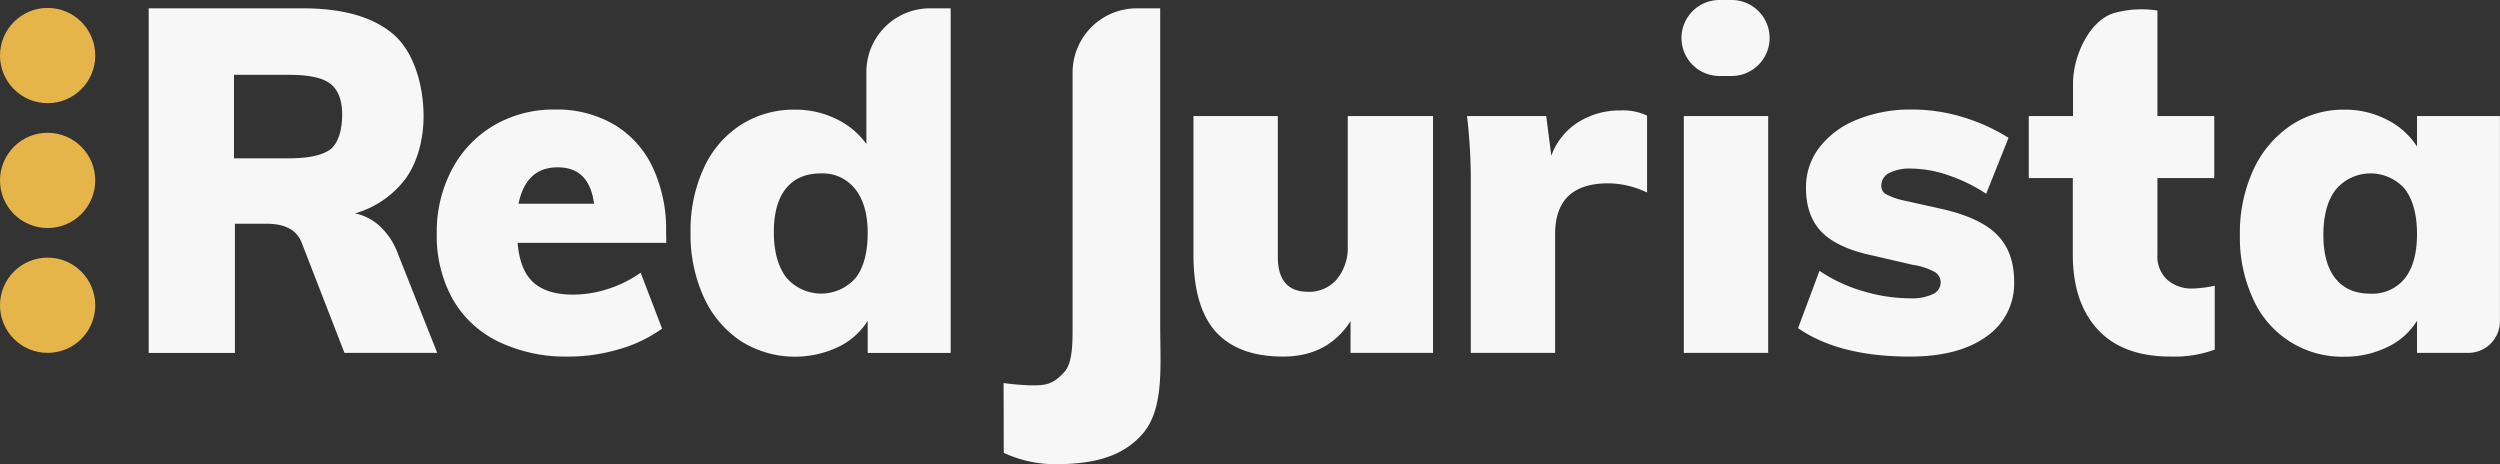
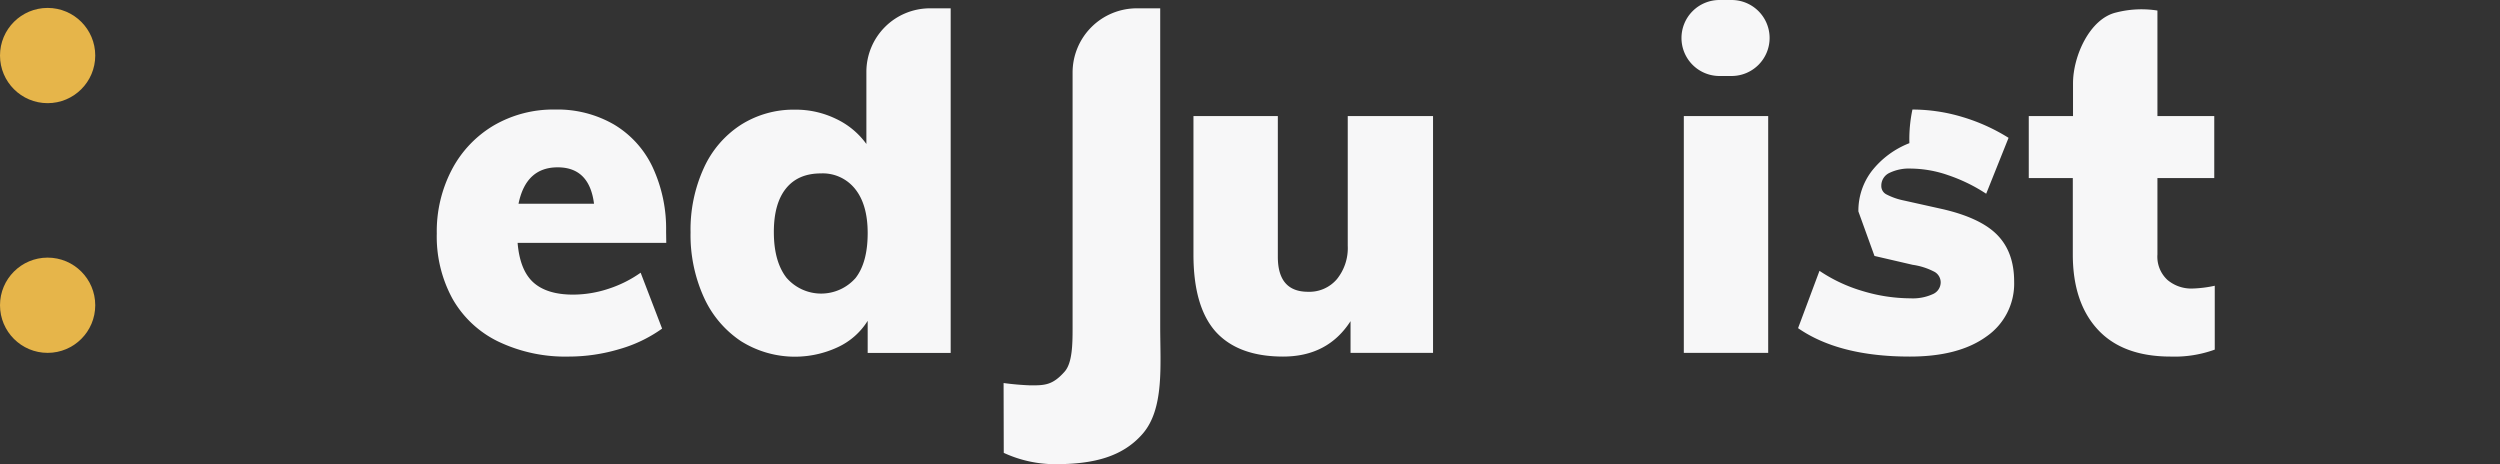
<svg xmlns="http://www.w3.org/2000/svg" viewBox="0 0 600.02 111.44">
  <rect x="0" y="0" width="600.02" height="111.44" fill="#333333" stroke="none" />
  <defs>
    <style>.cls-1{fill:#e6b54a;}.cls-2{fill:#f7f7f8;}</style>
  </defs>
  <title>LogoRedJurista</title>
  <g id="Layer_2" data-name="Layer 2">
    <g id="Capa_1" data-name="Capa 1">
      <circle class="cls-1" cx="11.43" cy="13.33" r="11.43" />
-       <circle class="cls-1" cx="11.43" cy="43.3" r="11.43" />
      <circle class="cls-1" cx="11.43" cy="73.26" r="11.43" />
-       <path class="cls-2" d="M104.94,84.69H82.67L72.38,58.18Q70.6,53.69,64,53.7H56.38v31H35.69V2h37q14.43,0,21.7,6.21c4.85,4.14,7.27,12.06,7.27,19.74,0,5.37-1.44,11-4.31,14.92a23.08,23.08,0,0,1-12.13,8.34,12.49,12.49,0,0,1,6,3.13A16.91,16.91,0,0,1,95.54,61ZM79.09,36c2-1.38,2.88-4.53,3-7.43.1-1.9.16-6.36-3-8.61-1.94-1.39-5.24-2-9.79-2H56.16V38h13.2Q76.08,38,79.09,36Z" />
      <path class="cls-2" d="M159.91,58.29H124.23q.55,6.6,3.8,9.51t9.51,2.91a27.12,27.12,0,0,0,8.5-1.4,28.63,28.63,0,0,0,7.72-3.86l5.15,13.42a33.25,33.25,0,0,1-10.29,4.93,42.5,42.5,0,0,1-12.09,1.78A37.28,37.28,0,0,1,119.64,82a25.26,25.26,0,0,1-11-10.23,31.13,31.13,0,0,1-3.81-15.72,31.91,31.91,0,0,1,3.64-15.38,26.72,26.72,0,0,1,10.07-10.58,28.38,28.38,0,0,1,14.71-3.8,27.06,27.06,0,0,1,14.09,3.58,23.58,23.58,0,0,1,9.29,10.24,35,35,0,0,1,3.24,15.49Zm-35.46-9.4h18.12q-1.11-8.73-8.72-8.73T124.45,48.89Z" />
      <path class="cls-2" d="M228.17,2v82.7H208.25V77a16.72,16.72,0,0,1-7.16,6.32,24.34,24.34,0,0,1-23.27-1.45,25,25,0,0,1-8.89-10.52,36.15,36.15,0,0,1-3.19-15.61,35.49,35.49,0,0,1,3.19-15.43,24.19,24.19,0,0,1,8.89-10.35,23.6,23.6,0,0,1,13-3.64,22.07,22.07,0,0,1,9.9,2.24,18.9,18.9,0,0,1,7.22,6V17.24A15.25,15.25,0,0,1,223.17,2ZM205.34,66.73q2.91-3.74,2.91-10.79,0-6.82-3-10.57a9.91,9.91,0,0,0-8.23-3.75q-5.48,0-8.39,3.63t-2.9,10.46q0,7,3,10.91a11,11,0,0,0,16.61.11Z" />
      <path class="cls-2" d="M240.87,91.93a64.73,64.73,0,0,0,6.45.56c3.36,0,5.3,0,8.21-3.31,1.84-2.08,1.9-6.62,1.9-10.42V17.44A15.41,15.41,0,0,1,272.83,2h5.63v76.4c0,9.39,1,19.75-4.25,25.75-4.83,5.52-11.79,7.26-21,7.26a29.54,29.54,0,0,1-12.3-2.72Z" />
      <path class="cls-2" d="M343.94,27.86V84.69h-19.8V77.08q-5.47,8.51-16.22,8.5t-16.17-6q-5.31-6-5.31-18.46V27.86h20.25V61.64q0,8.4,7.27,8.39a8.67,8.67,0,0,0,6.88-3A11.84,11.84,0,0,0,323.47,59V27.86Z" />
-       <path class="cls-2" d="M395.31,27.75V46.21A21.82,21.82,0,0,0,386,44q-12.75,0-12.76,12.19V84.69H353V44.19a132.17,132.17,0,0,0-.9-16.33h19l1.23,9.51a15.86,15.86,0,0,1,6.49-8.06,18.64,18.64,0,0,1,10.07-2.8A13.39,13.39,0,0,1,395.31,27.75Z" />
      <path class="cls-2" d="M412.69,0h2.91a9.12,9.12,0,0,1,9.12,9.12h0a9.13,9.13,0,0,1-9.12,9.12h-2.91a9.12,9.12,0,0,1-9.12-9.12h0A9.12,9.12,0,0,1,412.69,0Zm-8.56,84.69V27.86h20.25V84.69Z" />
-       <path class="cls-2" d="M431.55,78.76,436.69,65a37.21,37.21,0,0,0,10.41,4.87,40,40,0,0,0,11.41,1.73,11.56,11.56,0,0,0,5.37-1,3.09,3.09,0,0,0,1.9-2.79,2.91,2.91,0,0,0-1.4-2.52,16,16,0,0,0-5.31-1.73l-9.18-2.13q-8.73-1.79-12.58-5.65t-3.86-10.68a15.65,15.65,0,0,1,3.24-9.74,21.31,21.31,0,0,1,9-6.65A34.06,34.06,0,0,1,459,26.29,41.73,41.73,0,0,1,471,28.08a45.11,45.11,0,0,1,11.07,5l-5.37,13.42a39.81,39.81,0,0,0-9.17-4.47,27.85,27.85,0,0,0-8.84-1.57,10.84,10.84,0,0,0-5.26,1.06,3.36,3.36,0,0,0-1.9,3.08,2.24,2.24,0,0,0,1.12,2,15.71,15.71,0,0,0,4.25,1.51l9.51,2.12q9.06,2.13,13,6.21c2.65,2.73,4,6.43,4,11.13a15.39,15.39,0,0,1-6.66,13.2q-6.66,4.82-18.4,4.81Q441.39,85.58,431.55,78.76Z" />
+       <path class="cls-2" d="M431.55,78.76,436.69,65a37.21,37.21,0,0,0,10.41,4.87,40,40,0,0,0,11.41,1.73,11.56,11.56,0,0,0,5.37-1,3.09,3.09,0,0,0,1.9-2.79,2.91,2.91,0,0,0-1.4-2.52,16,16,0,0,0-5.31-1.73l-9.18-2.13t-3.86-10.68a15.65,15.65,0,0,1,3.24-9.74,21.31,21.31,0,0,1,9-6.65A34.06,34.06,0,0,1,459,26.29,41.73,41.73,0,0,1,471,28.08a45.11,45.11,0,0,1,11.07,5l-5.37,13.42a39.81,39.81,0,0,0-9.17-4.47,27.85,27.85,0,0,0-8.84-1.57,10.84,10.84,0,0,0-5.26,1.06,3.36,3.36,0,0,0-1.9,3.08,2.24,2.24,0,0,0,1.12,2,15.71,15.71,0,0,0,4.25,1.51l9.51,2.12q9.06,2.13,13,6.21c2.65,2.73,4,6.43,4,11.13a15.39,15.39,0,0,1-6.66,13.2q-6.66,4.82-18.4,4.81Q441.39,85.58,431.55,78.76Z" />
      <path class="cls-2" d="M531.56,68.58V83.91A28.29,28.29,0,0,1,521,85.58q-11.52,0-17.51-6.48t-6-18V42.74H486.92V27.86h10.62V20c0-6.53,4-15.51,10.35-17a24.57,24.57,0,0,1,9.91-.47V27.86h13.64V42.74H517.8V61.08a7.58,7.58,0,0,0,2.4,6.1,8.85,8.85,0,0,0,6,2.07A28.69,28.69,0,0,0,531.56,68.58Z" />
-       <path class="cls-2" d="M600,27.86V77.11a7.58,7.58,0,0,1-7.58,7.58H580.1V77a16.72,16.72,0,0,1-7.16,6.32,23.11,23.11,0,0,1-10.29,2.29,23.38,23.38,0,0,1-21.87-13.81,35.17,35.17,0,0,1-3.19-15.38,36.12,36.12,0,0,1,3.24-15.67,25.71,25.71,0,0,1,8.95-10.63,22.73,22.73,0,0,1,12.87-3.8,21.87,21.87,0,0,1,10.24,2.41,18.35,18.35,0,0,1,7.21,6.43V27.86ZM577.19,66.79q2.91-3.69,2.91-10.63t-2.91-10.79a10.91,10.91,0,0,0-16.56.11q-3,3.85-3,10.91,0,6.82,2.91,10.46t8.39,3.63A9.93,9.93,0,0,0,577.19,66.79Z" />
    </g>
  </g>
</svg>